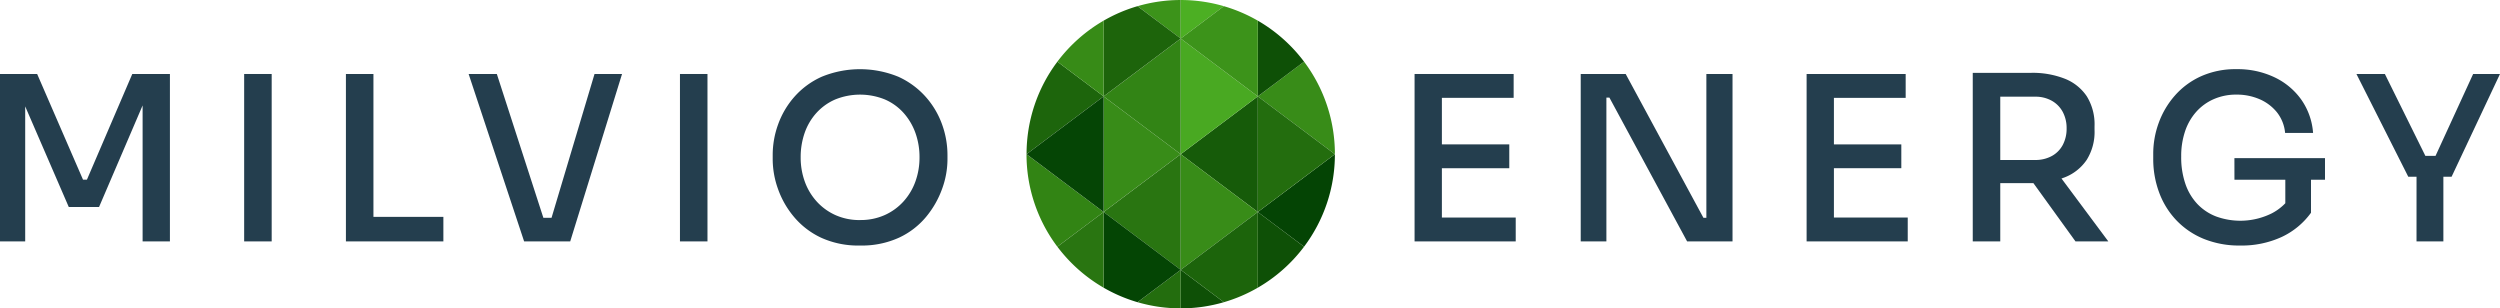
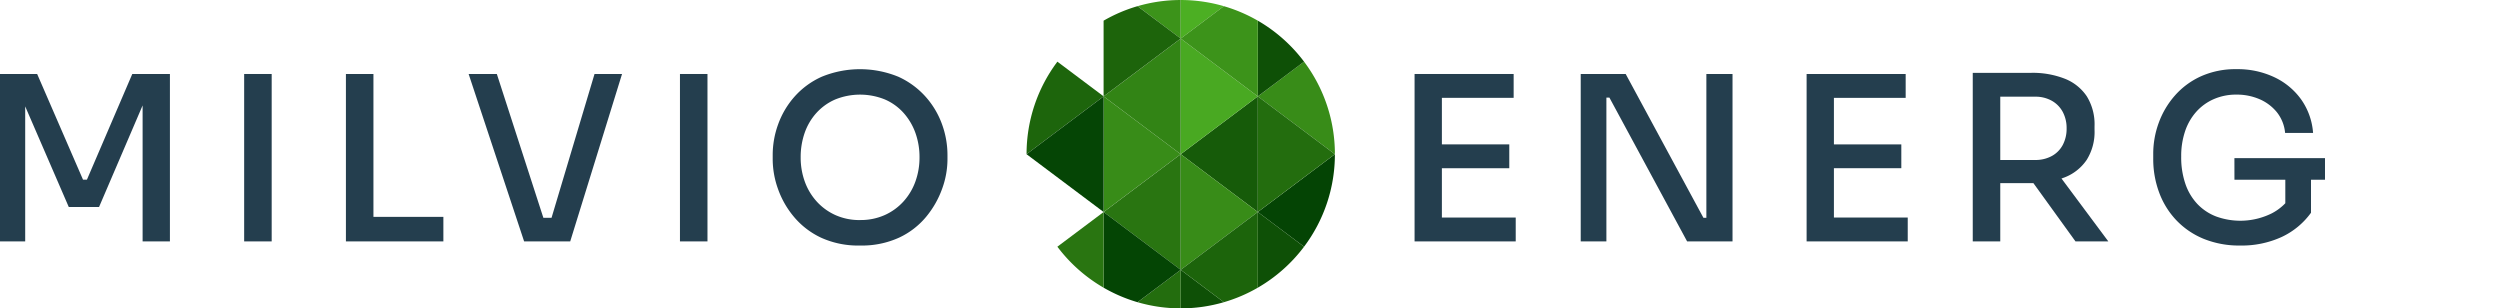
<svg xmlns="http://www.w3.org/2000/svg" id="logo" width="411.961" height="50.815" viewBox="0 0 411.961 50.815">
  <defs>
    <clipPath id="clip-path">
      <rect id="Rechteck_2274" data-name="Rechteck 2274" width="411.961" height="50.815" fill="none" />
    </clipPath>
  </defs>
  <g id="Gruppe_311" data-name="Gruppe 311" clip-path="url(#clip-path)">
    <g id="Gruppe_312" data-name="Gruppe 312">
      <path id="Pfad_379" data-name="Pfad 379" d="M128.511,20.922A25.291,25.291,0,0,0,123.43,5.679L115.807,11.4Z" transform="translate(91.459 4.485)" fill="#388c18" />
      <path id="Pfad_380" data-name="Pfad 380" d="M123.43,29.439A25.3,25.3,0,0,0,128.511,14.2l-12.7,9.527Z" transform="translate(91.459 11.212)" fill="#044404" />
      <path id="Pfad_381" data-name="Pfad 381" d="M115.807,27.927l12.7-9.527-12.7-9.527Z" transform="translate(91.459 7.008)" fill="#236d0e" />
      <path id="Pfad_382" data-name="Pfad 382" d="M121.413,27.927V8.873l-12.7,9.527Z" transform="translate(85.854 7.008)" fill="#165b09" />
      <path id="Pfad_383" data-name="Pfad 383" d="M99.6,5.678a25.3,25.3,0,0,0-5.081,15.243l12.7-9.527Z" transform="translate(74.643 4.484)" fill="#1d650c" />
-       <path id="Pfad_384" data-name="Pfad 384" d="M94.513,14.2a25.291,25.291,0,0,0,5.081,15.243l7.623-5.716Z" transform="translate(74.641 11.212)" fill="#328414" />
      <path id="Pfad_385" data-name="Pfad 385" d="M101.612,8.873V27.926l12.7-9.527Z" transform="translate(80.248 7.008)" fill="#388c18" />
      <path id="Pfad_386" data-name="Pfad 386" d="M107.217,8.873,94.514,18.4l12.7,9.527Z" transform="translate(74.643 7.008)" fill="#054505" />
      <path id="Pfad_387" data-name="Pfad 387" d="M108.709,33.251l12.7-9.527-12.7-9.529Z" transform="translate(85.854 11.212)" fill="#388c18" />
      <path id="Pfad_388" data-name="Pfad 388" d="M114.315,14.2l-12.7,9.527,12.7,9.529Z" transform="translate(80.248 11.212)" fill="#297511" />
      <path id="Pfad_389" data-name="Pfad 389" d="M108.709,31.195a25.415,25.415,0,0,0,7.113-1.017l-7.113-5.335Z" transform="translate(85.854 19.62)" fill="#0e5006" />
      <path id="Pfad_390" data-name="Pfad 390" d="M104.735,30.178a25.424,25.424,0,0,0,7.112,1.017V24.843Z" transform="translate(82.715 19.62)" fill="#236d0e" />
      <path id="Pfad_391" data-name="Pfad 391" d="M115.807,31.992a25.548,25.548,0,0,0,7.623-6.755l-7.623-5.718Z" transform="translate(91.459 15.416)" fill="#0e5006" />
      <path id="Pfad_392" data-name="Pfad 392" d="M108.709,29.046l7.113,5.335a25.213,25.213,0,0,0,5.591-2.391V19.519Z" transform="translate(85.854 15.416)" fill="#1c640b" />
      <path id="Pfad_393" data-name="Pfad 393" d="M101.612,19.519V31.992a25.4,25.4,0,0,0,5.589,2.391l7.114-5.337Z" transform="translate(80.248 15.416)" fill="#044504" />
      <path id="Pfad_394" data-name="Pfad 394" d="M104.976,31.992V19.519l-7.623,5.718a25.526,25.526,0,0,0,7.623,6.755" transform="translate(76.885 15.416)" fill="#297511" />
      <path id="Pfad_395" data-name="Pfad 395" d="M115.822,1.017A25.415,25.415,0,0,0,108.71,0V6.352Z" transform="translate(85.854 0.001)" fill="#4caf23" />
      <path id="Pfad_396" data-name="Pfad 396" d="M111.847,0a25.415,25.415,0,0,0-7.112,1.017l7.112,5.335Z" transform="translate(82.715 0.001)" fill="#3c931a" />
      <path id="Pfad_397" data-name="Pfad 397" d="M121.413,13.077l-12.7-9.529V22.6Z" transform="translate(85.854 2.803)" fill="#49a922" />
-       <path id="Pfad_398" data-name="Pfad 398" d="M114.315,3.549l-12.7,9.529,12.7,9.527Z" transform="translate(80.248 2.804)" fill="#328415" />
+       <path id="Pfad_398" data-name="Pfad 398" d="M114.315,3.549l-12.7,9.529,12.7,9.527" transform="translate(80.248 2.804)" fill="#328415" />
      <path id="Pfad_399" data-name="Pfad 399" d="M123.43,8.659A25.5,25.5,0,0,0,115.807,1.9V14.375Z" transform="translate(91.459 1.504)" fill="#0e5006" />
      <path id="Pfad_400" data-name="Pfad 400" d="M121.413,15.431V2.958A25.291,25.291,0,0,0,115.821.569L108.709,5.9Z" transform="translate(85.854 0.45)" fill="#3c931a" />
      <path id="Pfad_401" data-name="Pfad 401" d="M114.315,5.9,107.2.568a25.213,25.213,0,0,0-5.591,2.391V15.432Z" transform="translate(80.246 0.449)" fill="#1d640b" />
-       <path id="Pfad_402" data-name="Pfad 402" d="M104.976,1.9A25.532,25.532,0,0,0,97.353,8.66l7.623,5.716Z" transform="translate(76.885 1.504)" fill="#378b17" />
    </g>
    <path id="Pfad_403" data-name="Pfad 403" d="M0,34.4V6.811H6.121l7.56,17.421h.641L21.8,6.811H28V34.4H23.5V10.856l.455.075-7.633,17.8h-4.99l-7.708-17.8.528-.075V34.4Z" transform="translate(0 5.379)" fill="#243e4e" />
    <rect id="Rechteck_2272" data-name="Rechteck 2272" width="4.535" height="27.587" transform="translate(40.234 12.192)" fill="#243e4e" />
    <path id="Pfad_404" data-name="Pfad 404" d="M31.849,6.812h4.535V34.4H31.849Zm3.778,23.542H47.908V34.4H35.627Z" transform="translate(25.153 5.38)" fill="#243e4e" />
    <path id="Pfad_405" data-name="Pfad 405" d="M52.292,34.4,43.147,6.811h4.648l7.936,24.527-1.663-.832h4.308l-1.813.832L63.894,6.811h4.535L59.888,34.4Z" transform="translate(34.075 5.379)" fill="#243e4e" />
    <rect id="Rechteck_2273" data-name="Rechteck 2273" width="4.535" height="27.587" transform="translate(112.046 12.192)" fill="#243e4e" />
    <path id="Pfad_406" data-name="Pfad 406" d="M85.54,35.428a14.684,14.684,0,0,1-6.443-1.3,13.073,13.073,0,0,1-4.478-3.456,14.787,14.787,0,0,1-2.626-4.63,14.57,14.57,0,0,1-.85-4.743v-.832a14.791,14.791,0,0,1,.888-4.988,14.04,14.04,0,0,1,2.683-4.553,13.2,13.2,0,0,1,4.5-3.306,16.636,16.636,0,0,1,12.641,0,13.467,13.467,0,0,1,4.5,3.306,13.9,13.9,0,0,1,2.7,4.553,14.791,14.791,0,0,1,.888,4.988v.832a14.286,14.286,0,0,1-.868,4.743,15.342,15.342,0,0,1-2.627,4.63,12.807,12.807,0,0,1-4.478,3.456,14.715,14.715,0,0,1-6.423,1.3m0-4.2a9.673,9.673,0,0,0,4.081-.83,9.321,9.321,0,0,0,3.1-2.268,9.85,9.85,0,0,0,1.945-3.288,11.617,11.617,0,0,0,.662-3.93,11.782,11.782,0,0,0-.682-4.063A10.01,10.01,0,0,0,92.7,13.566a8.81,8.81,0,0,0-3.08-2.21,10.9,10.9,0,0,0-8.161,0,9,9,0,0,0-3.1,2.21,9.625,9.625,0,0,0-1.945,3.288,12.083,12.083,0,0,0-.662,4.063,11.573,11.573,0,0,0,.662,3.93,9.85,9.85,0,0,0,1.945,3.288,9.321,9.321,0,0,0,3.1,2.268,9.673,9.673,0,0,0,4.081.83" transform="translate(56.186 5.03)" fill="#243e4e" />
    <path id="Pfad_407" data-name="Pfad 407" d="M130.241,6.812h4.5V34.4h-4.5Zm3.741,0h12.584v3.93H133.982Zm0,11.6h11.866v3.93H133.982Zm0,12.056h12.926V34.4H133.982Z" transform="translate(102.859 5.38)" fill="#243e4e" />
    <path id="Pfad_408" data-name="Pfad 408" d="M145.538,34.4V6.811h7.408l12.809,23.695H167l-.757.68V6.811h4.31V34.4h-7.483L150.263,10.7h-1.249l.755-.68V34.4Z" transform="translate(114.94 5.379)" fill="#243e4e" />
    <path id="Pfad_409" data-name="Pfad 409" d="M166.336,6.812h4.5V34.4h-4.5Zm3.741,0H182.66v3.93H170.077Zm0,11.6h11.866v3.93H170.077Zm0,12.056H183V34.4H170.077Z" transform="translate(131.365 5.38)" fill="#243e4e" />
    <path id="Pfad_410" data-name="Pfad 410" d="M181.633,6.706h4.533V34.481h-4.533Zm3.061,18.177V21.065h7.18a5.6,5.6,0,0,0,2.8-.66,4.481,4.481,0,0,0,1.8-1.833,5.69,5.69,0,0,0,.625-2.722,5.616,5.616,0,0,0-.625-2.683,4.6,4.6,0,0,0-1.8-1.851,5.461,5.461,0,0,0-2.8-.68h-7.18V6.706h6.576a14.453,14.453,0,0,1,5.518.963,7.8,7.8,0,0,1,3.628,2.89,8.757,8.757,0,0,1,1.285,4.95v.6a8.649,8.649,0,0,1-1.3,4.95,7.791,7.791,0,0,1-3.628,2.873,14.551,14.551,0,0,1-5.5.945Zm13.869,9.6L189.8,22.35h5.14l9.031,12.131Z" transform="translate(143.446 5.297)" fill="#243e4e" />
    <path id="Pfad_411" data-name="Pfad 411" d="M212.575,35.428a15.455,15.455,0,0,1-6.048-1.115,13.057,13.057,0,0,1-4.5-3.08,13.3,13.3,0,0,1-2.814-4.571,15.793,15.793,0,0,1-.965-5.518v-.832a14.812,14.812,0,0,1,.907-5.1,14.049,14.049,0,0,1,2.665-4.5,12.7,12.7,0,0,1,4.306-3.175,13.859,13.859,0,0,1,5.84-1.17,14.154,14.154,0,0,1,6.273,1.342,11.408,11.408,0,0,1,4.422,3.7,10.929,10.929,0,0,1,1.926,5.461h-4.609a6.385,6.385,0,0,0-1.382-3.44,7.491,7.491,0,0,0-2.871-2.133,9.435,9.435,0,0,0-3.76-.737,9.154,9.154,0,0,0-3.723.737,8.341,8.341,0,0,0-2.89,2.078,9.2,9.2,0,0,0-1.852,3.213,12.757,12.757,0,0,0-.643,4.176,13.462,13.462,0,0,0,.7,4.533,9.124,9.124,0,0,0,1.983,3.307,8.452,8.452,0,0,0,3.08,2.04,11.651,11.651,0,0,0,9.183-.528,8.473,8.473,0,0,0,3.381-3.193l-1.171,4.421V23.677h4.233v6.348a12.453,12.453,0,0,1-4.818,3.988,15.768,15.768,0,0,1-6.858,1.416m-.945-14.4h14.928v3.553H211.63Z" transform="translate(156.571 5.03)" fill="#243e4e" />
-     <path id="Pfad_412" data-name="Pfad 412" d="M225.5,23.741,216.959,6.812h4.686l6.878,13.906L227.2,20.3h4.005l-1.4.415,6.386-13.906h4.423l-7.973,16.929Zm1.362-.793h4.423V34.4H226.86Z" transform="translate(171.345 5.38)" fill="#243e4e" />
  </g>
</svg>